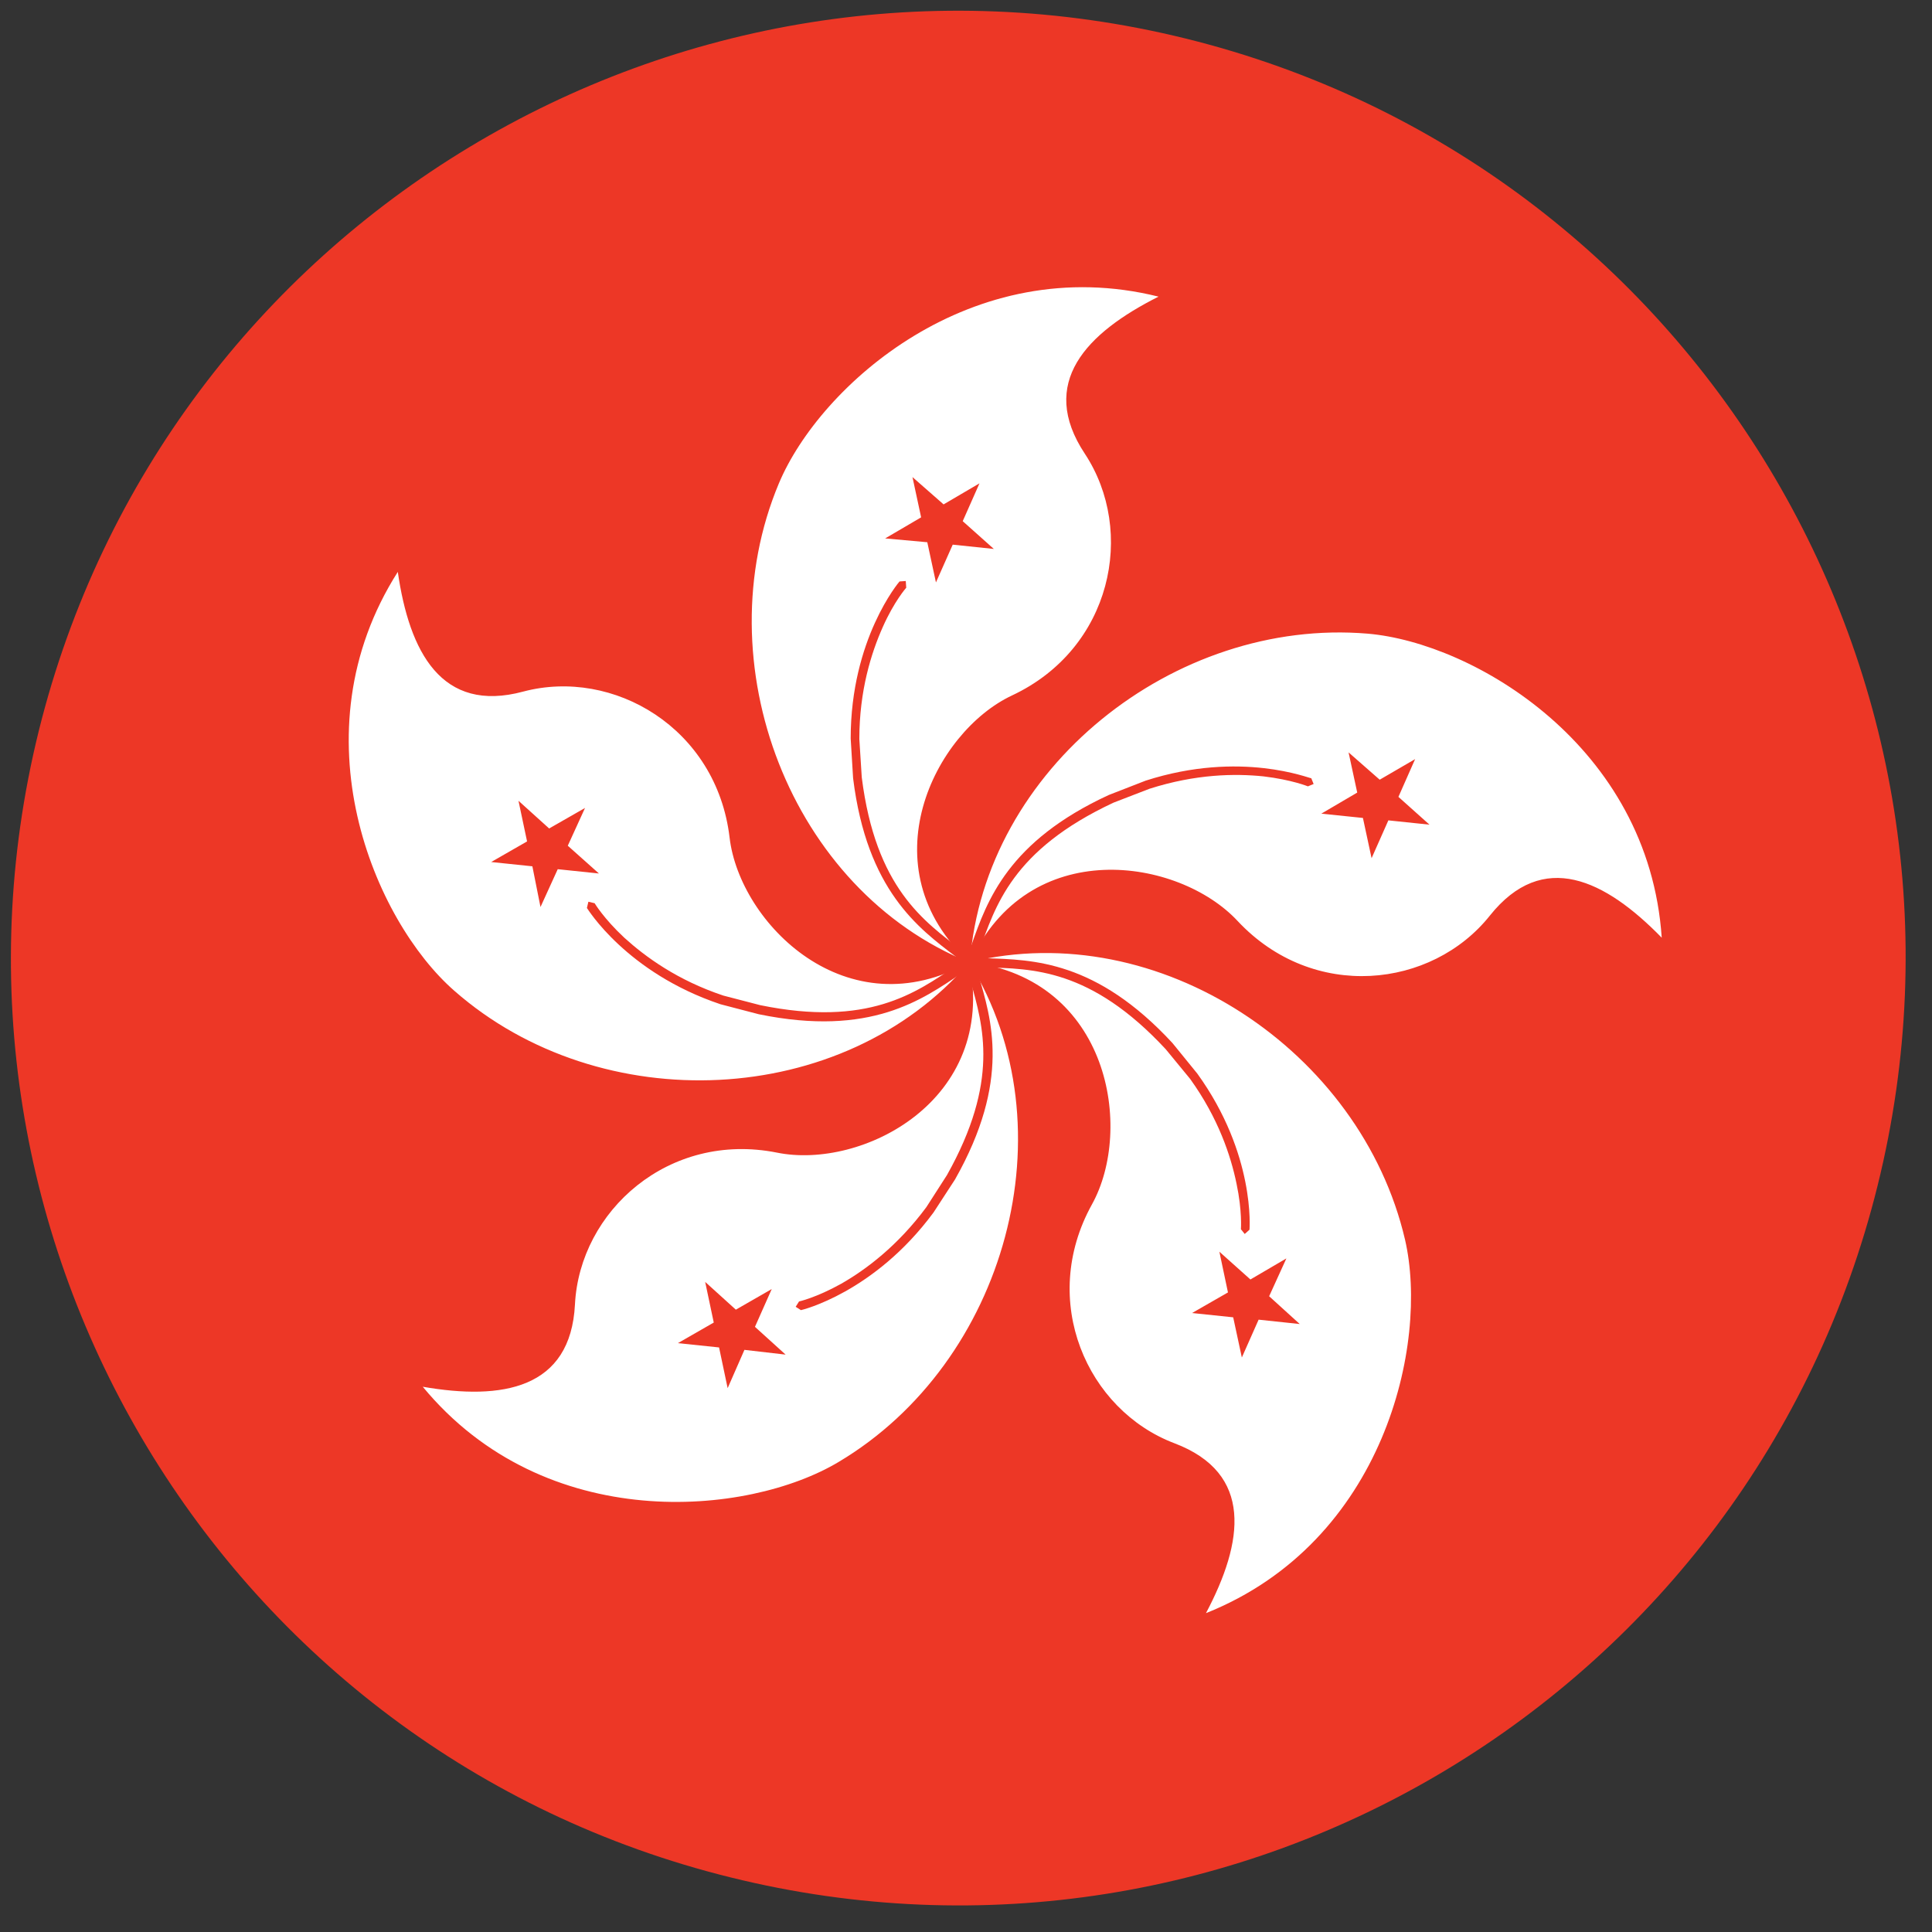
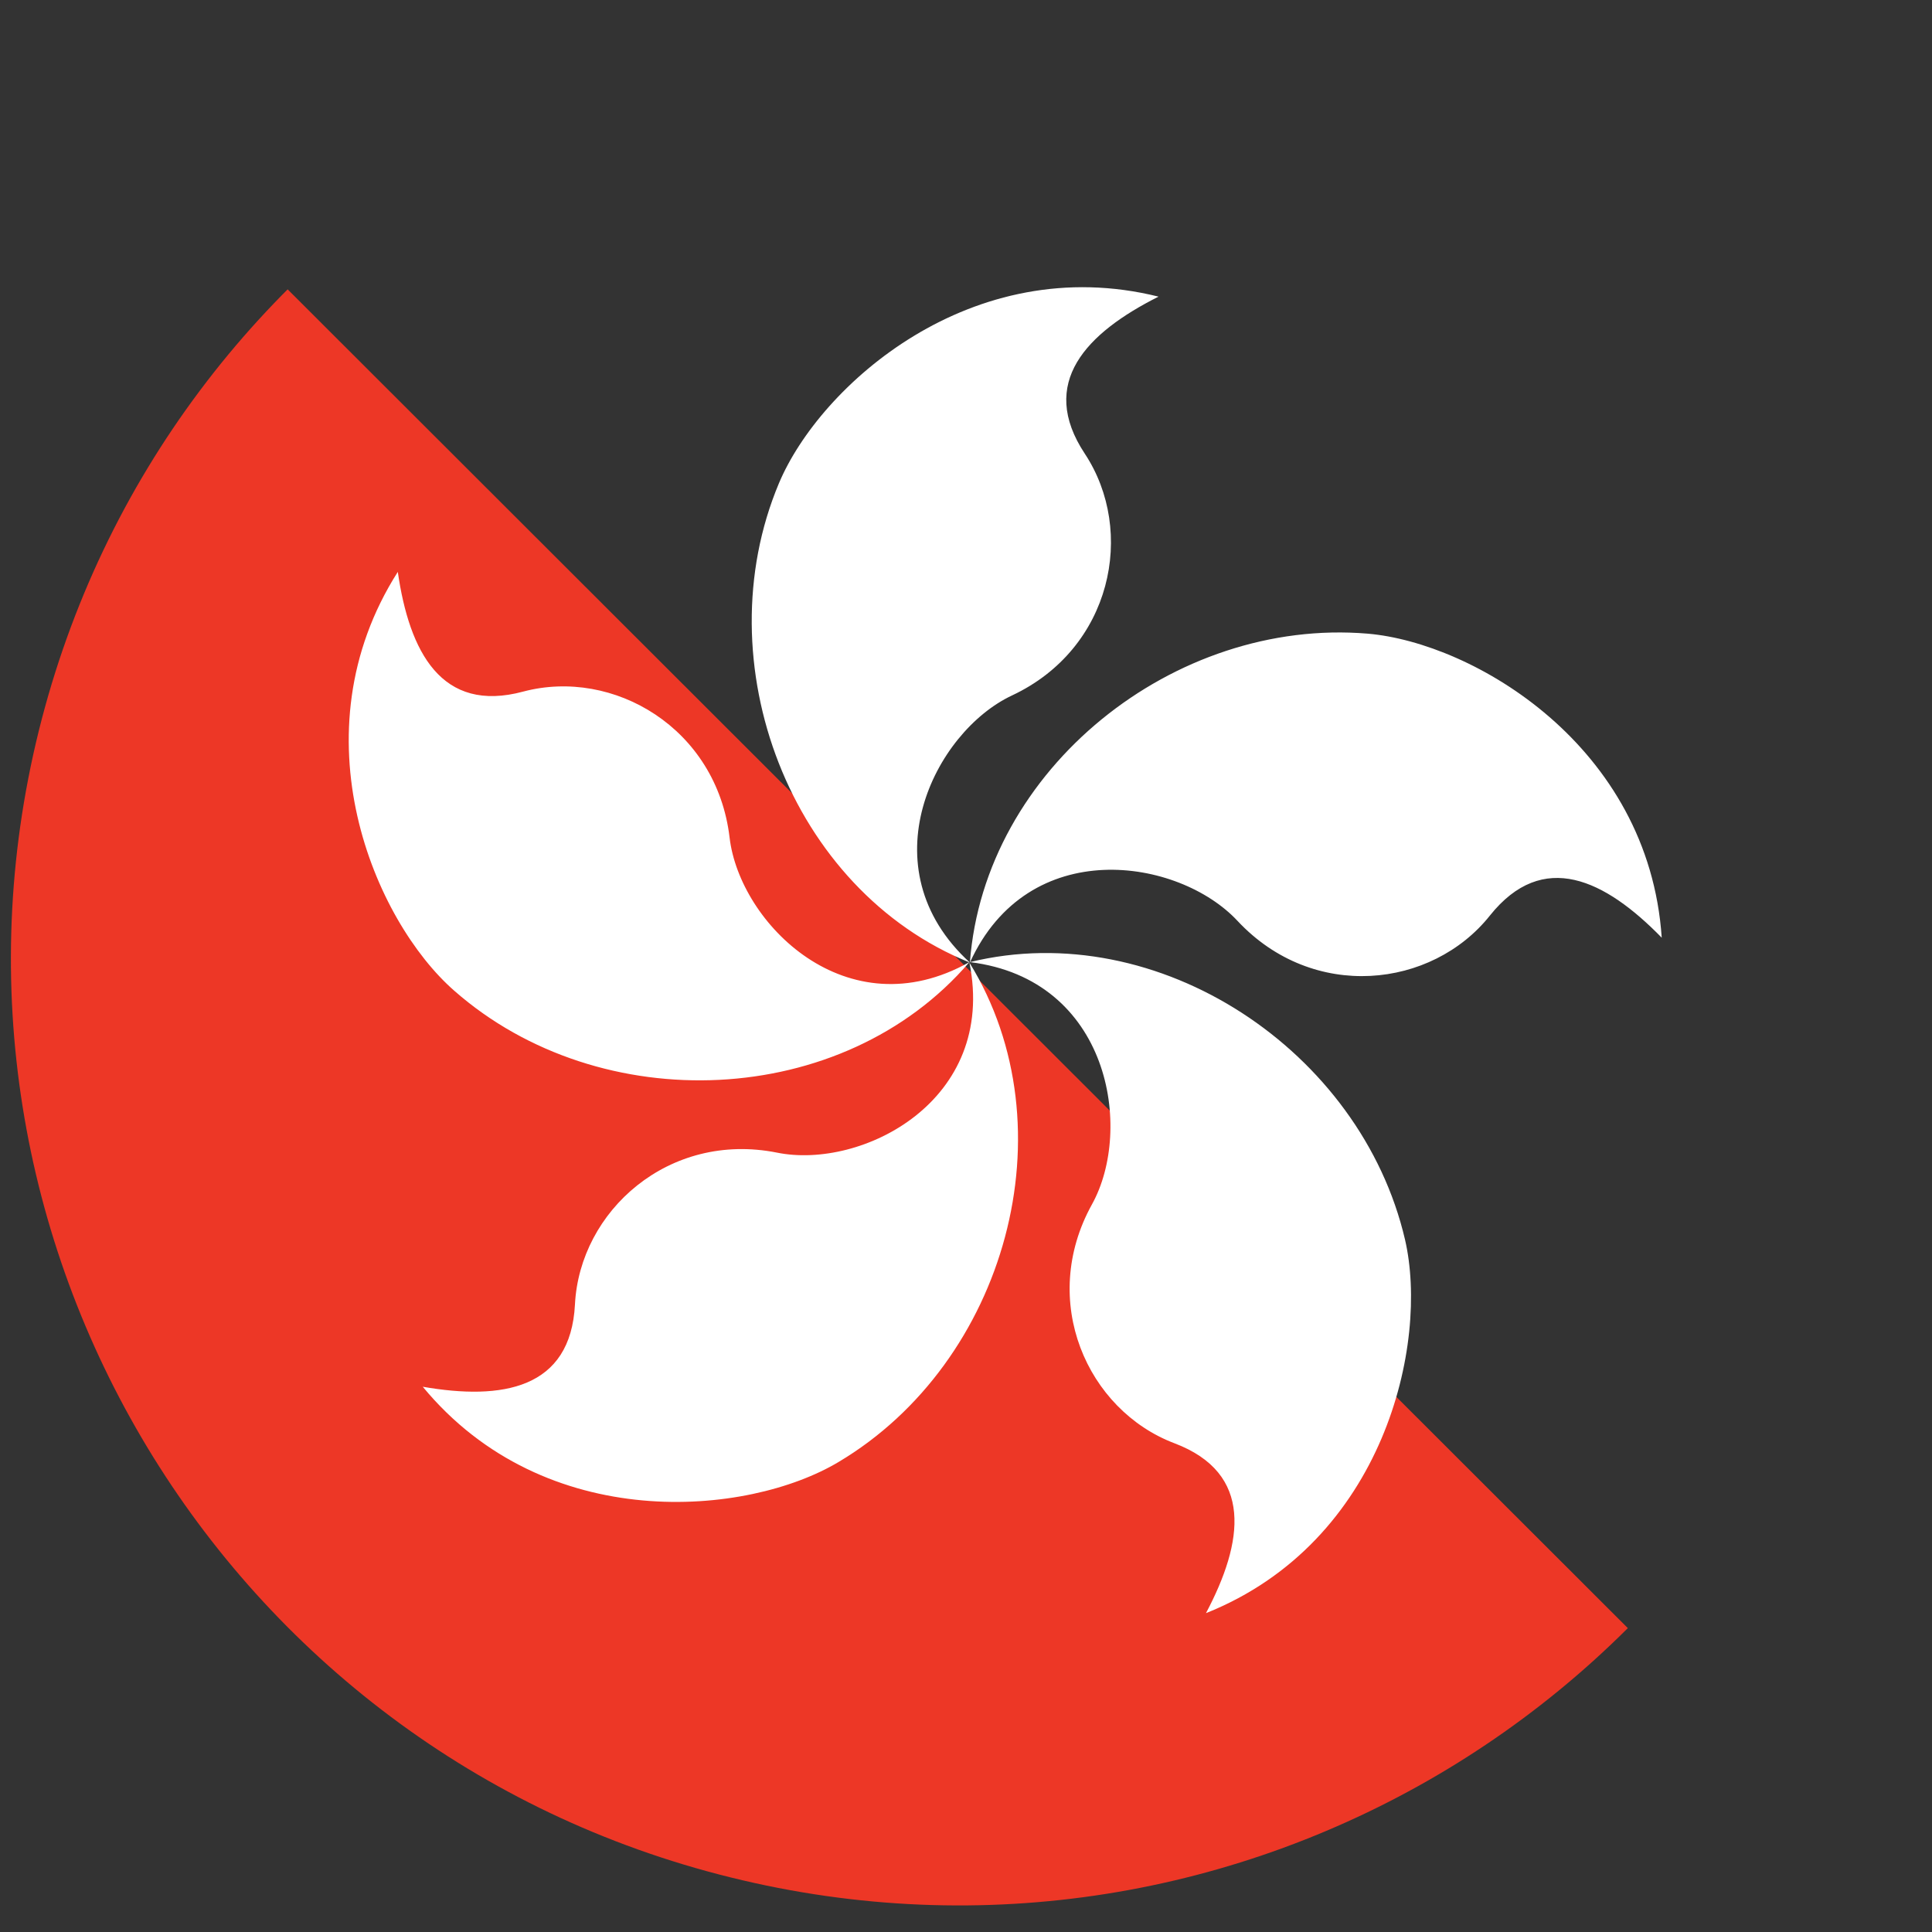
<svg xmlns="http://www.w3.org/2000/svg" width="150" viewBox="0 0 112.5 112.5" height="150" preserveAspectRatio="xMidYMid meet">
  <rect x="0" y="0" width="112.5" height="112.5" fill="#333333" stroke="none" />
  <defs>
    <clipPath id="7bea5d58bd">
-       <path d="M 0 0.117 L 111 0.117 L 111 111 L 0 111 Z M 0 0.117 " clip-rule="nonzero" />
+       <path d="M 0 0.117 L 111 111 L 0 111 Z M 0 0.117 " clip-rule="nonzero" />
    </clipPath>
  </defs>
  <g clip-path="url(#7bea5d58bd)">
    <path fill="#ed3726" d="M 2.258 42.559 C 9.59 12.98 39.5 -5.055 69.051 2.246 C 98.629 9.551 116.664 39.465 109.332 69.039 C 102 98.617 72.117 116.652 42.539 109.32 C 12.992 102.02 -5.047 72.105 2.258 42.559 " fill-opacity="1" fill-rule="nonzero" />
  </g>
  <path fill="#ffffff" d="M 42.484 48.773 C 41.73 42.391 35.711 38.879 30.469 40.27 C 25.703 41.555 23.836 37.957 23.164 33.301 C 17.145 42.754 21.801 53.625 26.457 57.695 C 34.957 65.164 49.09 64.609 56.449 56.023 C 49.312 60.035 43.07 53.762 42.484 48.773 M 58.93 40.496 C 64.758 37.762 66.152 30.934 63.168 26.418 C 60.438 22.293 63.254 19.391 67.461 17.273 C 56.59 14.57 47.754 22.43 45.355 28.145 C 40.98 38.57 45.996 51.84 56.477 56.051 C 50.43 50.531 54.414 42.613 58.93 40.496 M 79.645 36.898 C 68.383 35.949 57.316 44.758 56.477 56.051 C 59.879 48.578 68.633 49.945 72.062 53.625 C 76.465 58.336 83.379 57.555 86.754 53.316 C 89.848 49.441 93.469 51.227 96.762 54.602 C 96.008 43.422 85.805 37.43 79.645 36.898 M 63.586 70.129 C 60.465 75.758 63.309 82.113 68.383 84.039 C 73.008 85.793 72.422 89.781 70.223 93.934 C 80.621 89.781 83.211 78.238 81.816 72.191 C 79.254 61.18 67.461 53.344 56.477 56.023 C 64.617 57.023 66.012 65.75 63.586 70.129 M 45.242 67.117 C 38.945 65.863 33.758 70.516 33.48 75.953 C 33.23 80.887 29.242 81.555 24.617 80.75 C 31.75 89.391 43.543 88.301 48.84 85.125 C 58.57 79.328 62.387 65.695 56.449 56.051 C 58.066 64.105 50.18 68.121 45.242 67.117 " fill-opacity="1" fill-rule="nonzero" />
-   <path fill="#ed3726" d="M 33.062 49.246 L 34.066 47.047 L 31.977 48.242 L 30.191 46.629 L 30.691 48.996 L 28.602 50.195 L 31 50.445 L 31.473 52.816 L 32.477 50.613 L 34.875 50.863 Z M 44.938 75.062 L 42.848 76.262 L 41.062 74.645 L 41.562 77.012 L 39.473 78.211 L 41.871 78.461 L 42.371 80.832 L 43.348 78.602 L 45.746 78.879 L 43.961 77.262 Z M 74.906 73.277 L 72.812 74.504 L 71.004 72.887 L 71.504 75.258 L 69.414 76.457 L 71.809 76.707 L 72.312 79.047 L 73.289 76.844 L 75.684 77.098 L 73.902 75.48 Z M 81.43 46.402 L 82.402 44.203 L 80.34 45.402 L 78.527 43.812 L 79.031 46.152 L 76.941 47.379 L 79.363 47.629 L 79.867 49.973 L 80.844 47.77 L 83.238 48.02 Z M 66.711 45.457 L 64.562 46.293 C 58.707 48.996 57.48 52.426 56.562 55.047 L 56.449 54.934 L 56.031 55.352 C 53.801 53.652 50.988 51.699 50.18 45.262 L 50.039 43.031 C 50.039 40.215 50.734 38.012 51.406 36.508 C 52.074 35.004 52.77 34.223 52.77 34.223 L 52.742 33.832 L 52.379 33.859 C 52.352 33.887 49.535 37.203 49.535 43.004 L 49.676 45.316 C 50.484 51.84 53.469 54.043 55.668 55.715 L 55.363 56.023 L 55.613 56.273 C 53.301 57.832 50.539 59.812 44.27 58.531 L 42.121 57.973 C 39.445 57.082 37.578 55.715 36.352 54.602 C 35.152 53.484 34.625 52.594 34.625 52.594 L 34.262 52.508 L 34.176 52.871 C 34.203 52.898 36.465 56.637 41.953 58.477 L 44.184 59.059 C 50.707 60.398 53.719 58.195 56.004 56.664 L 56.477 57.137 L 56.508 57.109 C 57.258 59.758 58.207 62.965 55.141 68.426 L 53.941 70.293 C 52.27 72.551 50.402 73.945 48.98 74.754 C 47.531 75.562 46.527 75.785 46.527 75.785 L 46.332 76.094 L 46.637 76.289 C 46.664 76.289 50.902 75.285 54.359 70.602 L 55.613 68.676 C 58.875 62.906 57.734 59.367 56.953 56.691 L 57.316 56.328 C 60.102 56.41 63.504 56.383 67.879 61.094 L 69.301 62.824 C 70.945 65.109 71.672 67.312 72.004 68.93 C 72.34 70.516 72.258 71.578 72.258 71.578 L 72.48 71.855 L 72.758 71.605 C 72.758 71.578 73.121 67.227 69.719 62.516 L 68.27 60.734 C 63.836 55.938 60.156 55.883 57.398 55.797 L 57.008 55.41 C 57.957 52.762 58.93 49.5 64.84 46.738 L 66.934 45.93 C 69.637 45.066 71.922 45.039 73.566 45.207 C 75.211 45.402 76.16 45.789 76.16 45.789 L 76.492 45.652 L 76.355 45.316 C 76.27 45.344 72.258 43.672 66.711 45.457 M 53.996 31.574 L 54.5 33.914 L 55.477 31.715 L 57.871 31.965 L 56.059 30.348 L 57.035 28.145 L 54.945 29.371 L 53.133 27.781 L 53.637 30.125 L 51.543 31.352 Z M 53.996 31.574 " fill-opacity="1" fill-rule="nonzero" />
</svg>